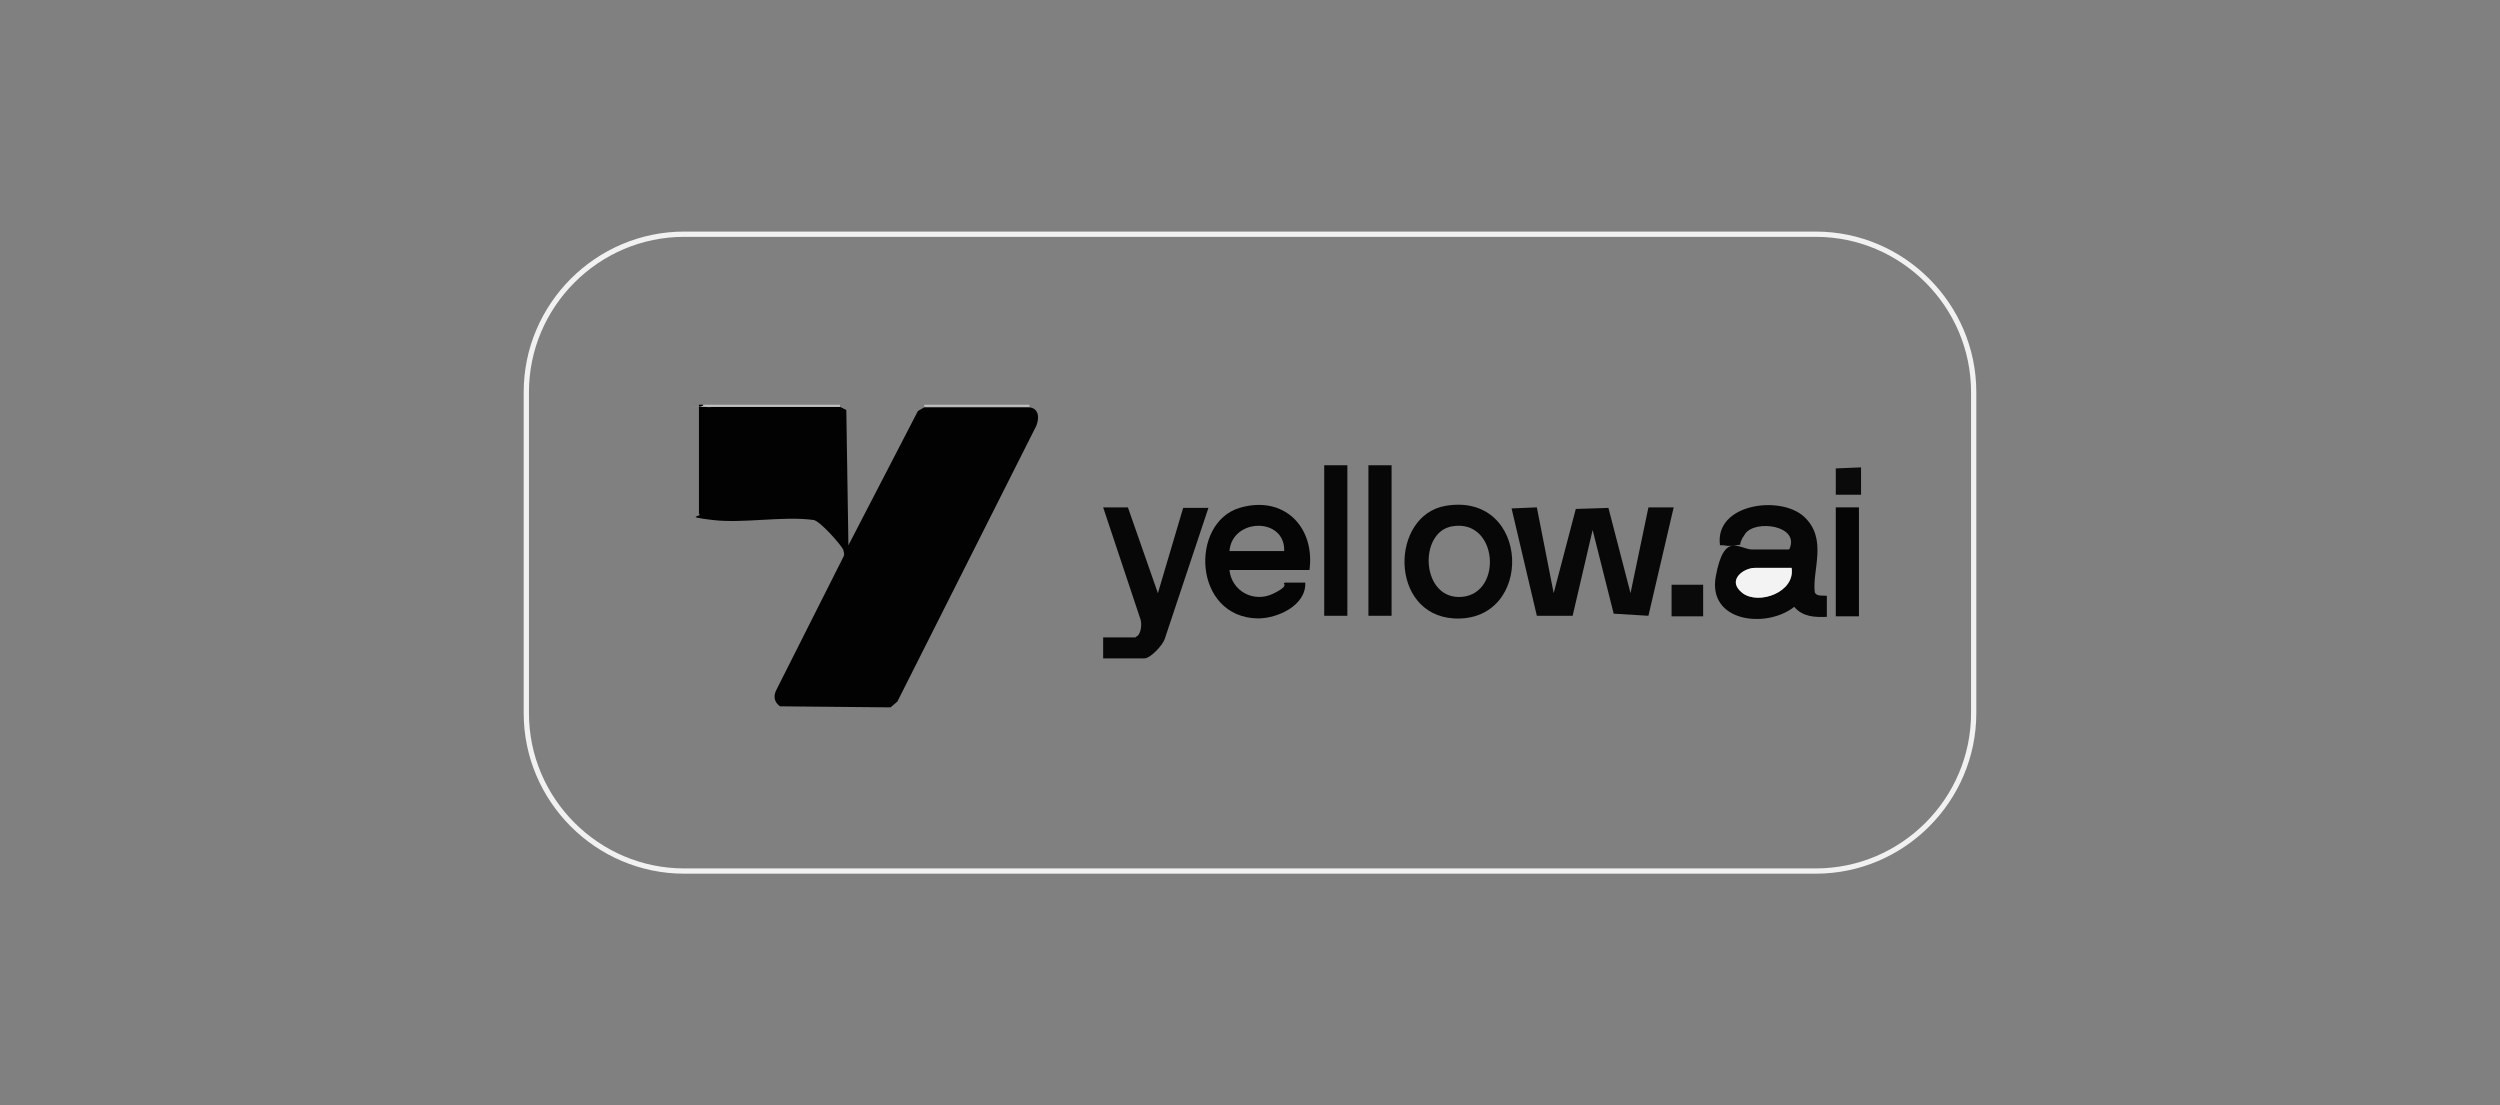
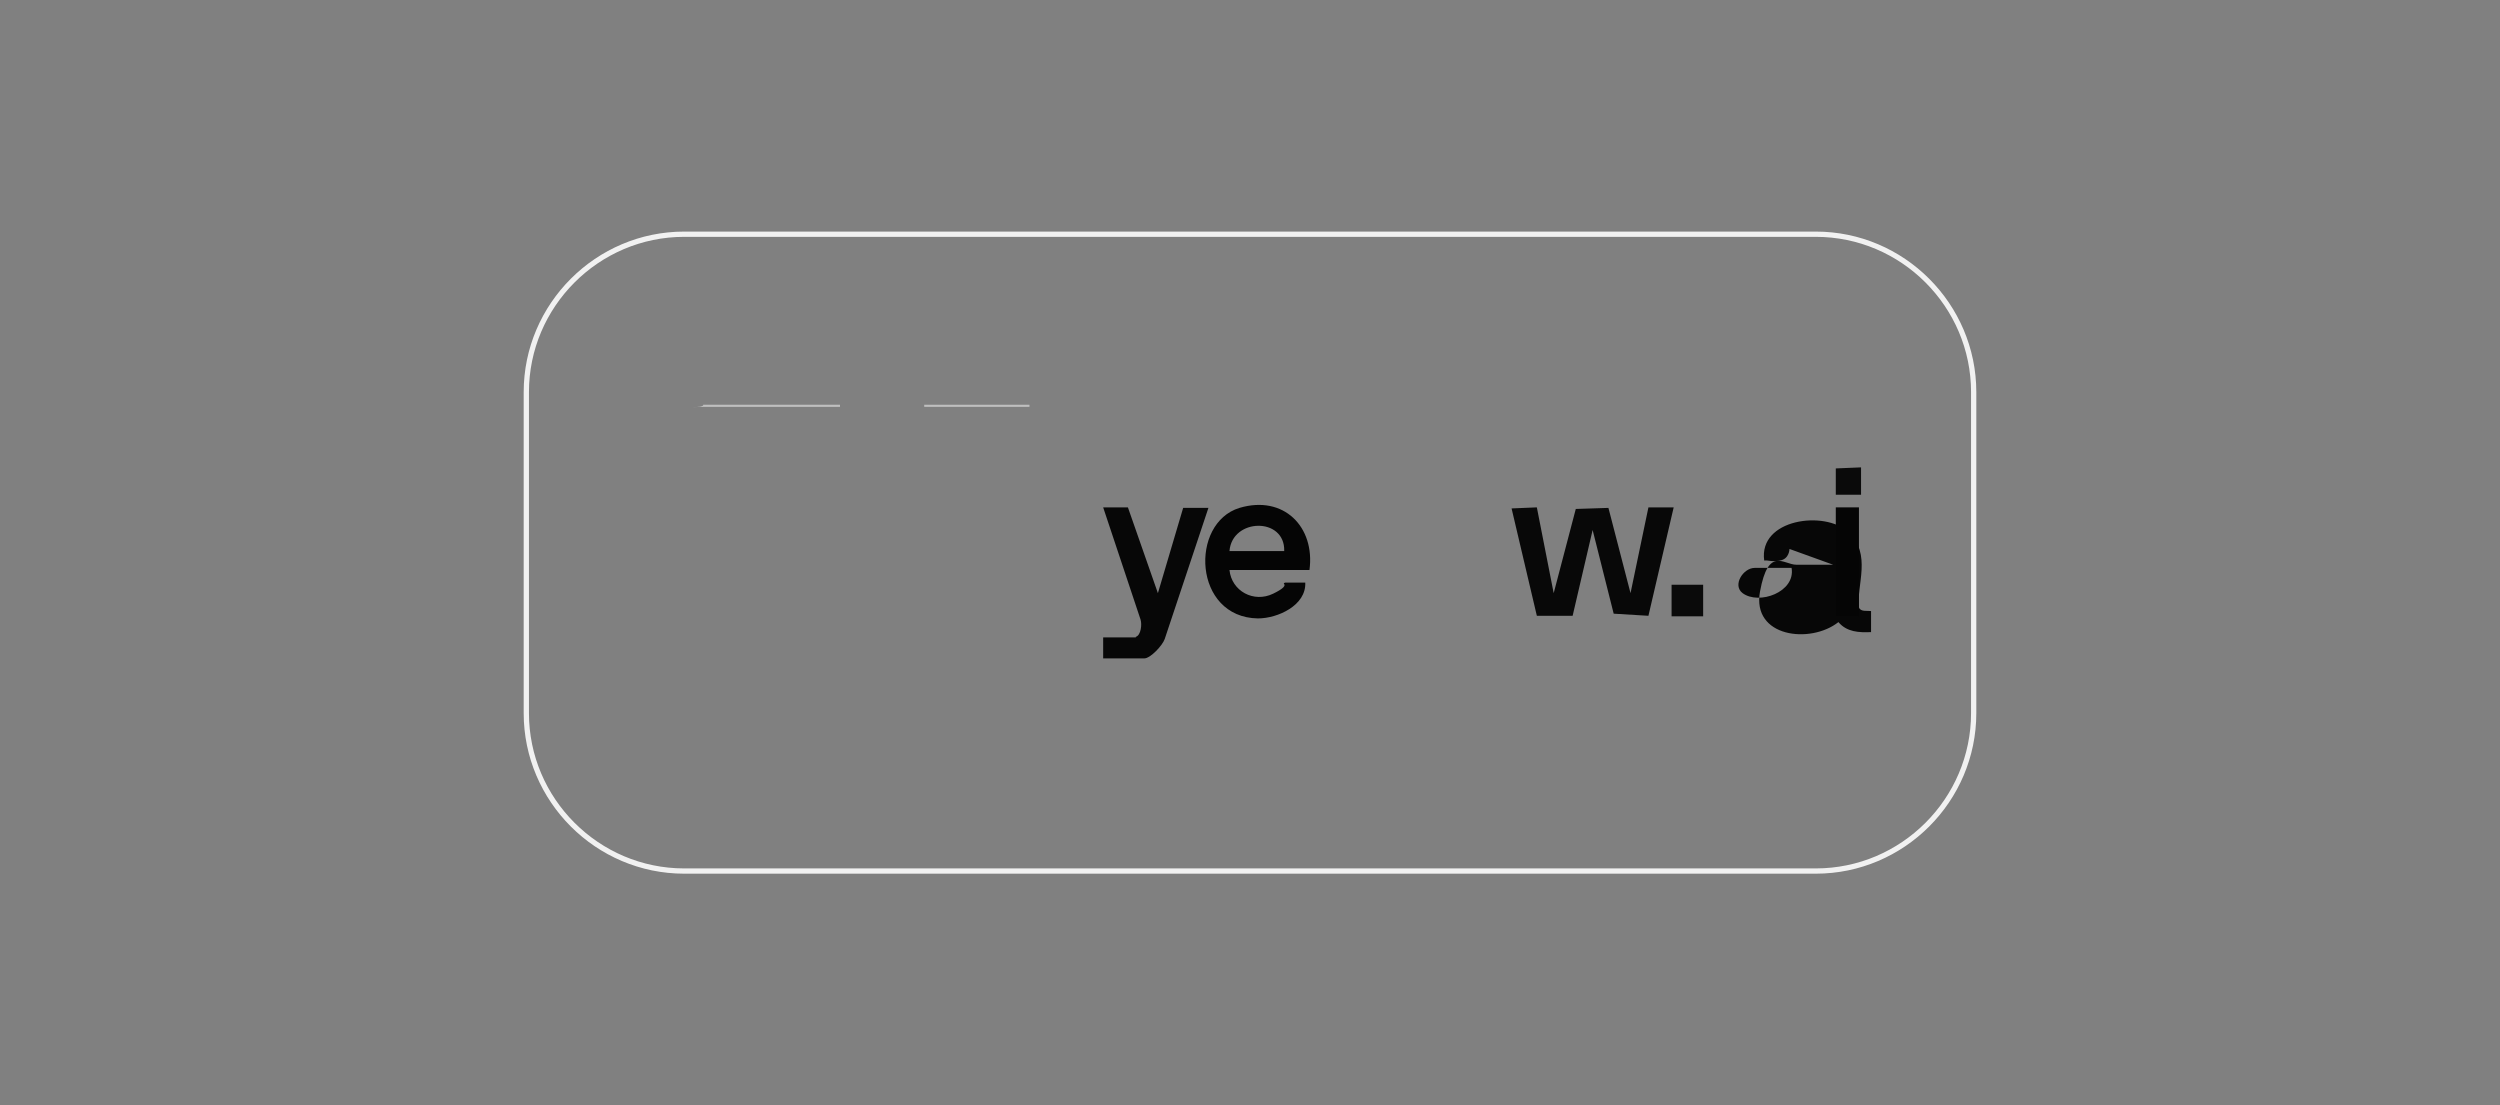
<svg xmlns="http://www.w3.org/2000/svg" id="Layer_1" viewBox="0 0 475 210">
  <rect x="0" y="0" width="475" height="210" fill="#808080" stroke="none" />
  <defs>
    <style>      .st0 {        fill: #080808;      }      .st1 {        fill: #020202;      }      .st2 {        fill: #050505;      }      .st3 {        fill: #bfbfbf;      }      .st4 {        fill: #0a0a0a;      }      .st5 {        fill: #070707;      }      .st6 {        fill: none;        stroke: #f1f1f1;      }      .st7 {        fill: #f3f3f3;      }    </style>
  </defs>
  <path class="st6" d="M345,165.5h-215c-16.5,0-30-13.5-30-30v-61c0-16.5,13.5-30,30-30h215c16.5,0,30,13.5,30,30v61c0,16.5-13.5,30-30,30Z" />
  <g>
-     <path class="st1" d="M133.6,76.9c.4.7,1.5.4,2.2.4,7.9,0,15.9,0,23.8,0l1.2.6.4,25.7,13.2-25.5,1.2-.7h20c1.8.2,1.9,2,1.3,3.5l-26.4,52.4-1.3,1.1-21-.2c-1.1-.8-1.3-1.9-.7-3.1l12.8-25.4c.2-.5,0-.8-.1-1.3-.5-1-4.4-5.4-5.6-5.6-5.8-.8-13.3.7-19.2,0s-1.7-.6-2.6-1.2v-20.7h.8Z" />
    <polygon class="st4" points="353.6 88.8 353.6 94 348.8 94 348.8 89 353.6 88.8" />
    <path class="st3" d="M159.6,76.9v.4c-7.9,0-15.9,0-23.8,0s-1.8.3-2.2-.4h26Z" />
    <rect class="st3" x="175.6" y="76.9" width="20" height=".4" />
    <polygon class="st0" points="292 96.4 295.2 112.7 299.4 96.7 305.6 96.5 309.8 112.7 313.2 96.4 318 96.4 313.2 117 306.6 116.6 302.6 100.7 298.8 117 292 117 287.2 96.6 292 96.4" />
-     <path class="st5" d="M340,104.3c2-4.5-6.5-5.6-8.4-2.9s0,1.9-1.8,2.2-2.1-.1-3,0c-1.1-7.9,11.5-9.6,16-5.4s1.5,10.1,2,14.3c.3.9,1.6.6,2.3.7v4c-2.3.1-4.6,0-6.2-1.9-5.3,4.2-16.5,2.9-14.9-5.8s4.5-5.1,6.9-5.1h7ZM340.4,107.9h-7c-2.2,0-4.3,3.3-2.3,4.8,3.1,2.3,10.1-.2,9.3-4.8Z" />
+     <path class="st5" d="M340,104.3s0,1.9-1.8,2.2-2.1-.1-3,0c-1.1-7.9,11.5-9.6,16-5.4s1.5,10.1,2,14.3c.3.9,1.6.6,2.3.7v4c-2.3.1-4.6,0-6.2-1.9-5.3,4.2-16.5,2.9-14.9-5.8s4.5-5.1,6.9-5.1h7ZM340.4,107.9h-7c-2.2,0-4.3,3.3-2.3,4.8,3.1,2.3,10.1-.2,9.3-4.8Z" />
    <path class="st2" d="M248.8,108.3h-15.2c.4,4,4.6,6.3,8.3,4.5s1.3-1.9,2.3-2.1h3.8c.2,4.3-5.2,6.8-9,6.8-12.3-.2-13-18.1-3.5-21,8.4-2.5,14.4,3.6,13.3,11.8ZM244,104.7c.2-6.5-9.9-6.3-10.4,0h10.4Z" />
    <path class="st5" d="M215.8,121c1-.3,1.2-2.4.9-3.3l-7.1-21.3h4.7c0,0,5.7,16.3,5.7,16.3l4.8-16.2h4.8s-8.3,24.9-8.3,24.9c-.4,1.2-2.7,3.7-3.9,3.7h-7.8v-4h6.2Z" />
-     <path class="st5" d="M274.7,96.1c16.2-2.7,16.9,22.3,1.5,21.4-12.3-.8-12.1-19.6-1.5-21.4ZM275.9,100c-6.5,1.1-5.9,14.1,1.9,13.4s6.8-14.9-1.9-13.4Z" />
-     <rect class="st5" x="251.6" y="88.4" width="4.4" height="28.6" />
-     <rect class="st5" x="260" y="88.4" width="4.4" height="28.6" />
    <rect class="st2" x="348.8" y="96.4" width="4.4" height="20.7" />
    <rect class="st4" x="317.6" y="111.1" width="6" height="6" />
-     <path class="st7" d="M340.4,107.9c.7,4.6-6.2,7.1-9.3,4.8s0-4.8,2.3-4.8h7Z" />
  </g>
</svg>